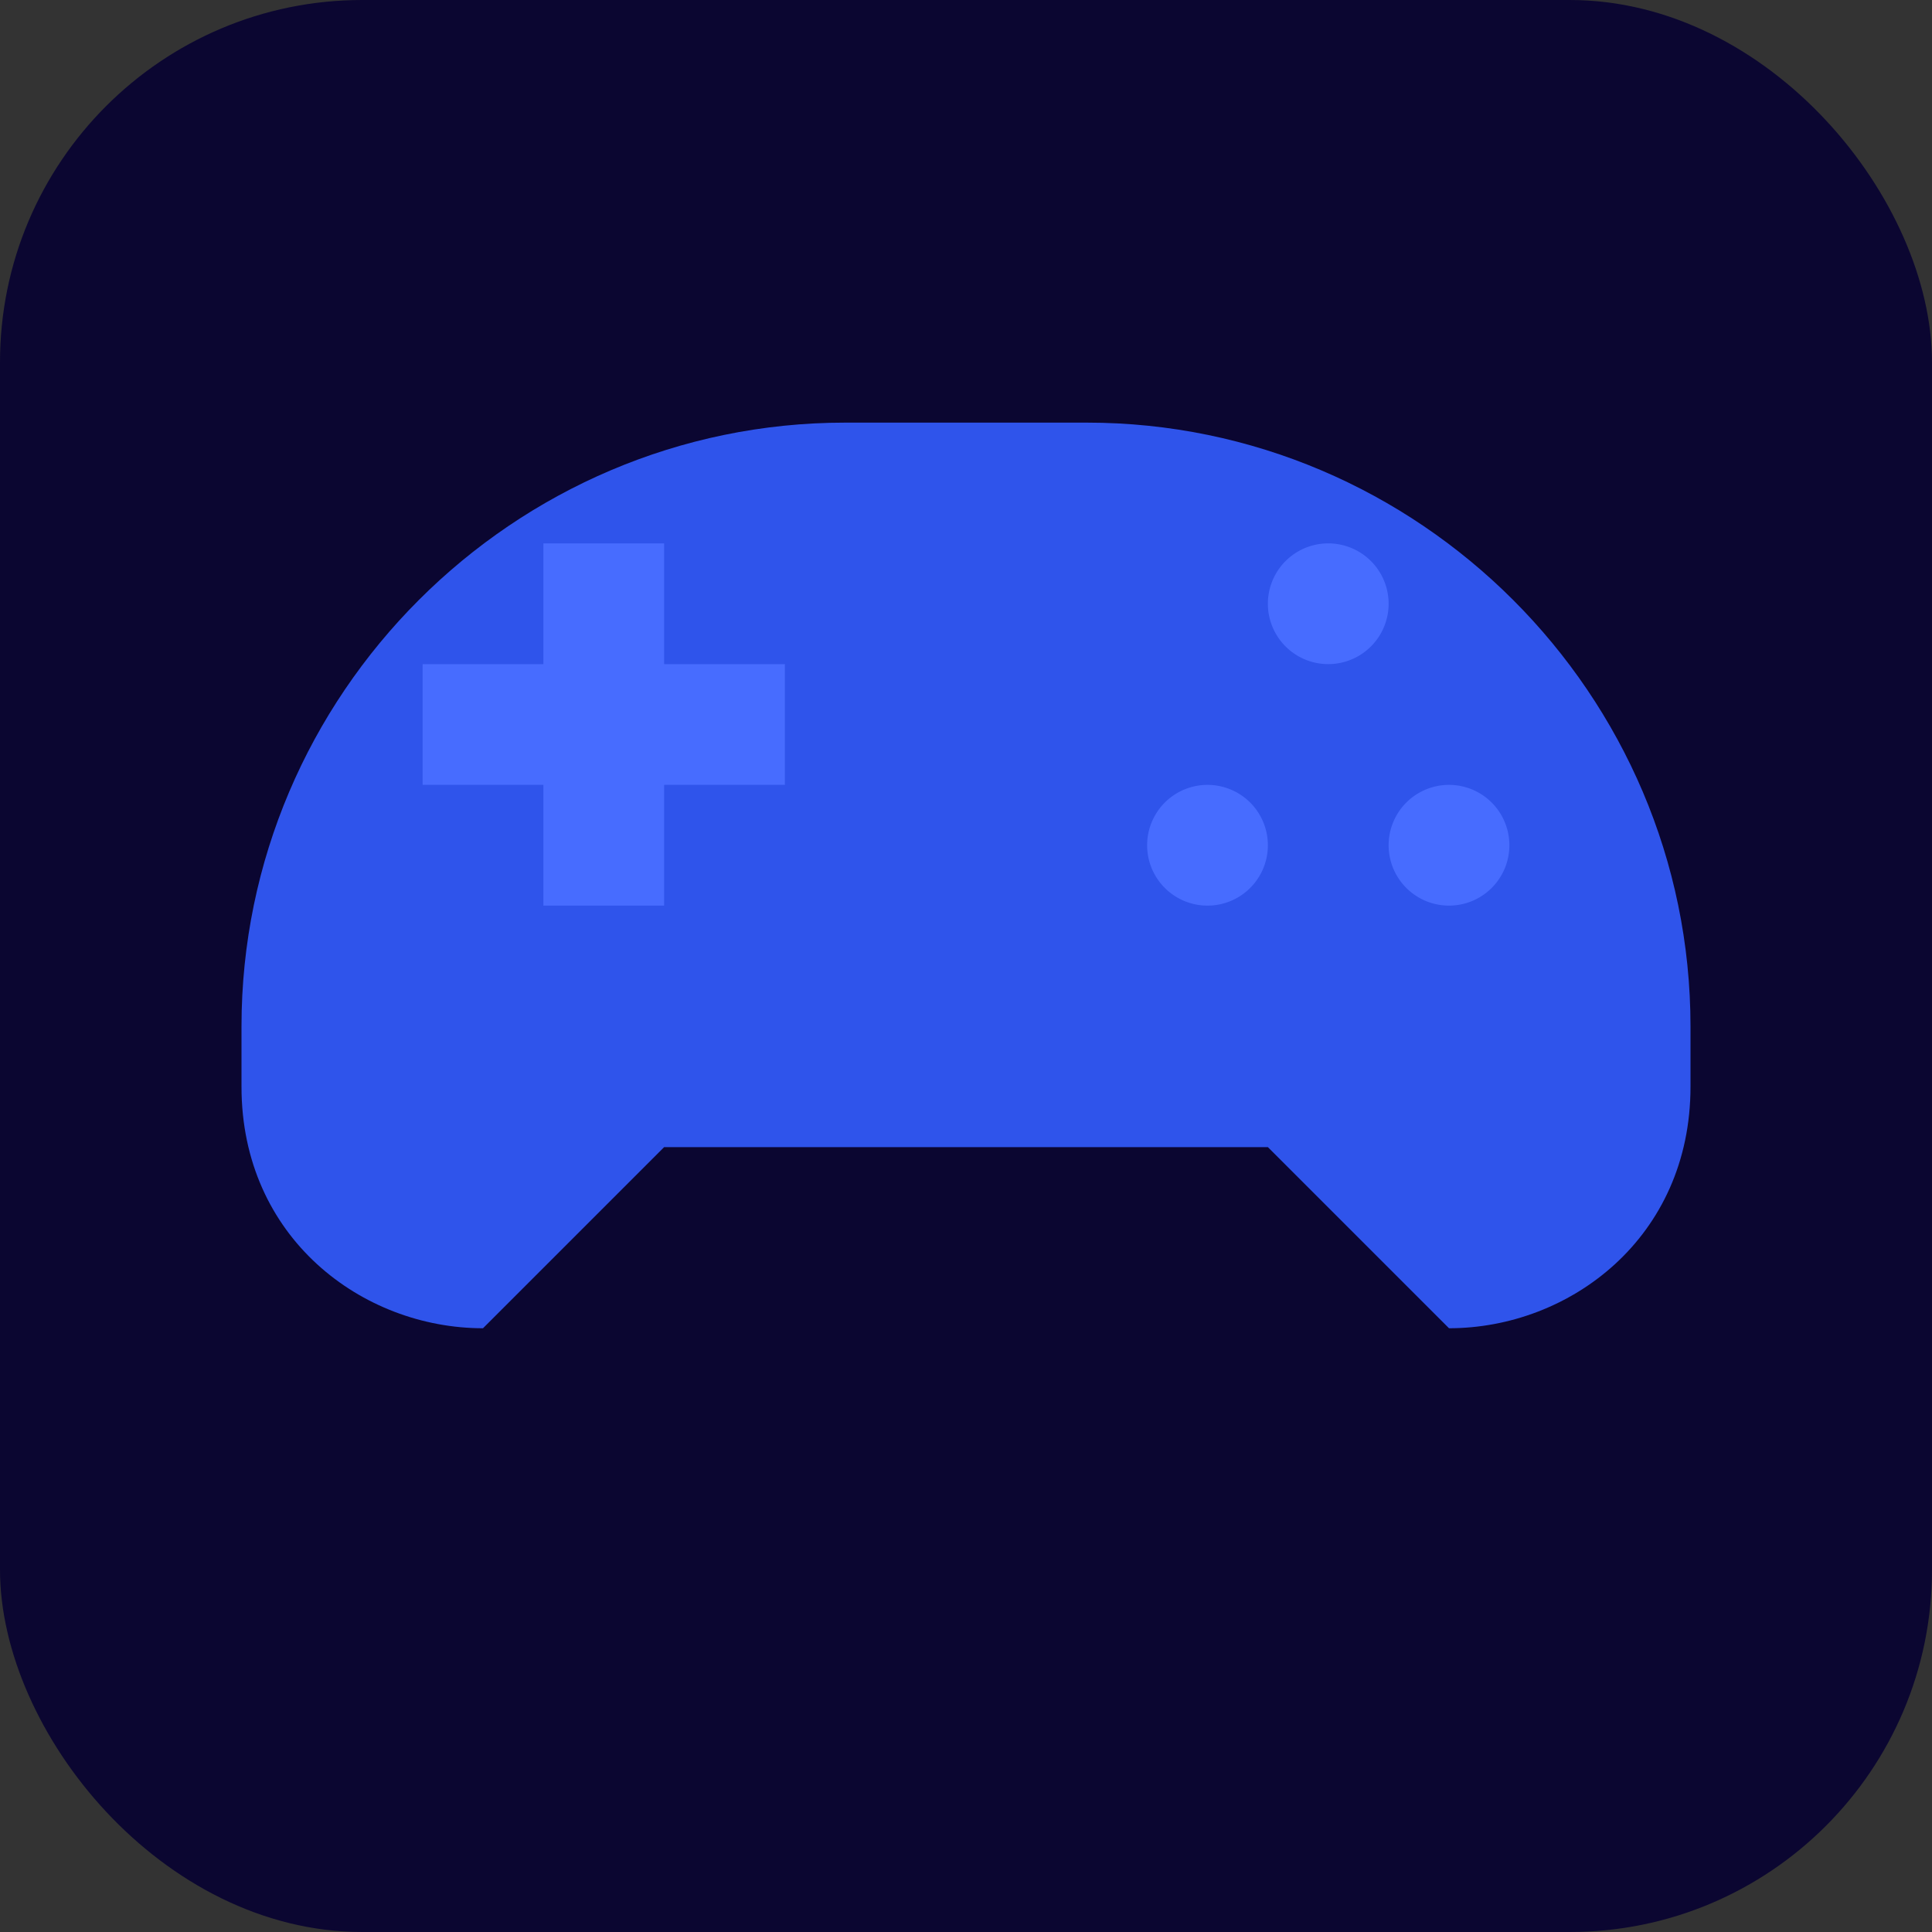
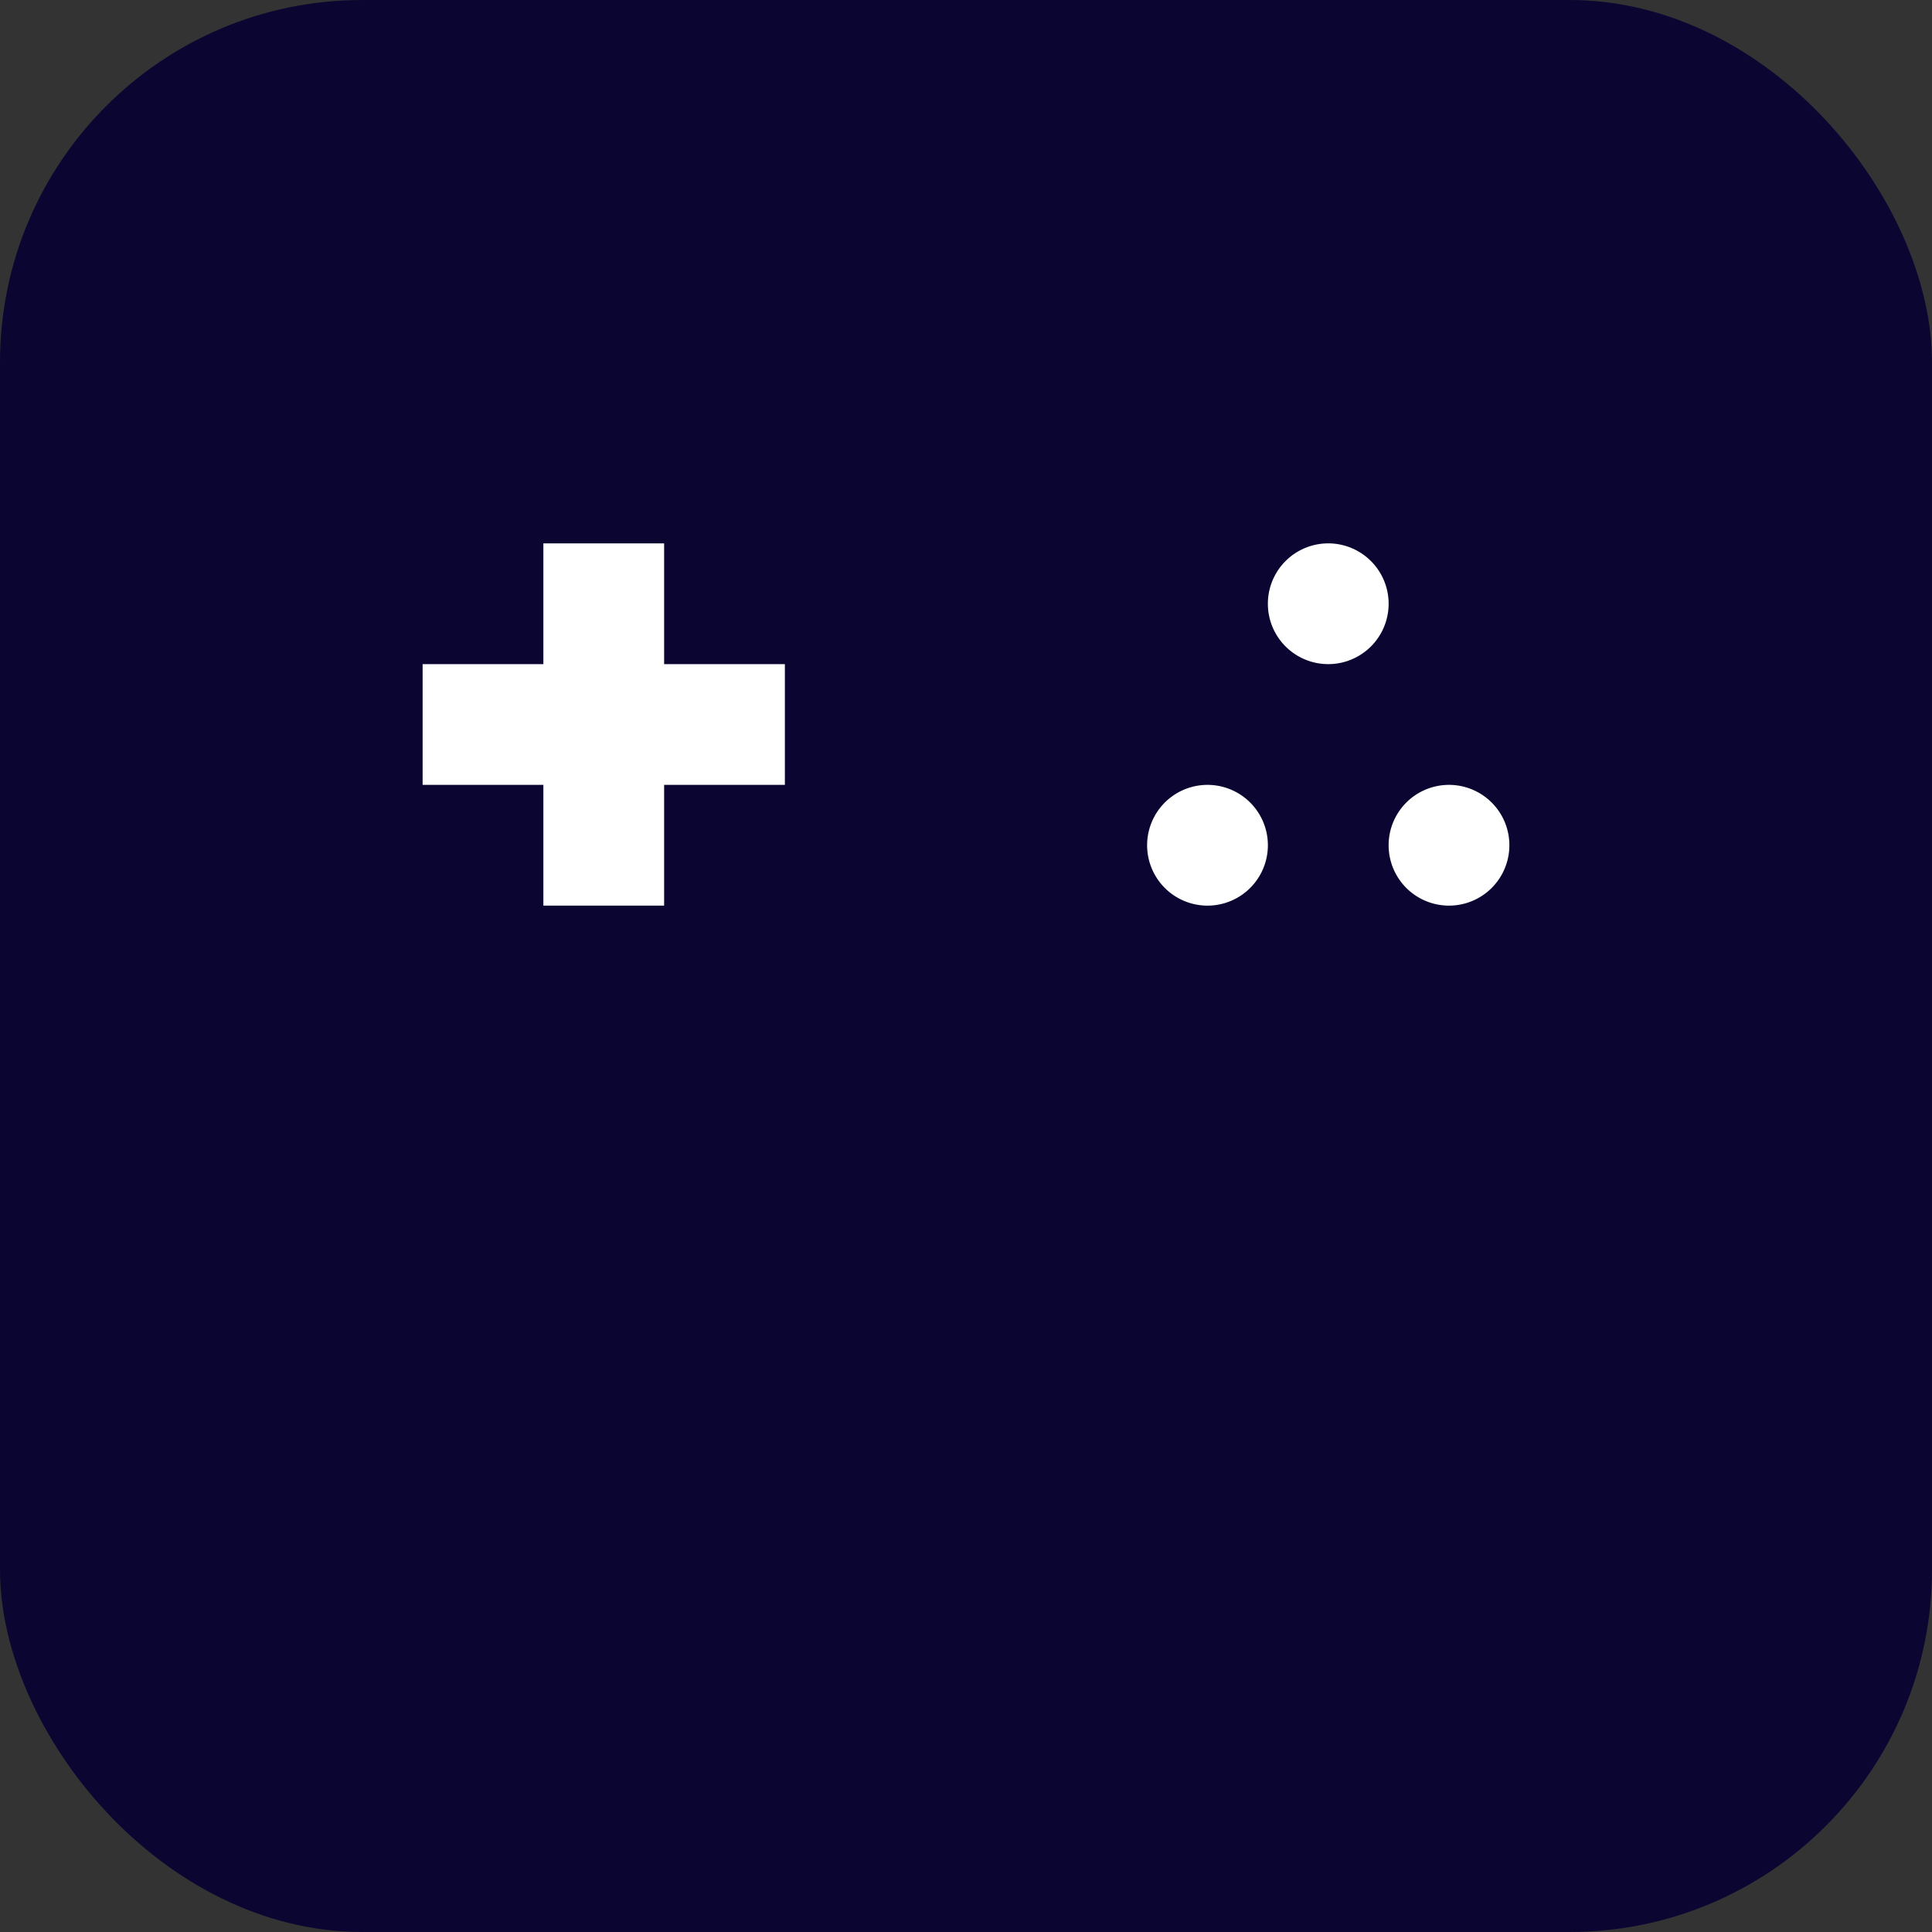
<svg xmlns="http://www.w3.org/2000/svg" viewBox="0 0 64 64">
  <rect x="0" y="0" width="64" height="64" fill="#333333" stroke="none" />
  <rect width="64" height="64" rx="12" fill="#0b0631" />
  <path d="M22 30h-4v-4h-4v-4h4v-4h4v4h4v4h-4v4zm22-8a2 2 0 110-4 2 2 0 010 4zm-4 8a2 2 0 110-4 2 2 0 010 4zm8 0a2 2 0 110-4 2 2 0 010 4z" fill="#ffffff" />
-   <path d="M16 44l6-6h20l6 6c4 0 8-3 8-8v-2c0-11-9-20-20-20h-8C17 14 8 23 8 34v2c0 5 4 8 8 8z" fill="#335CFF" opacity=".9" />
</svg>